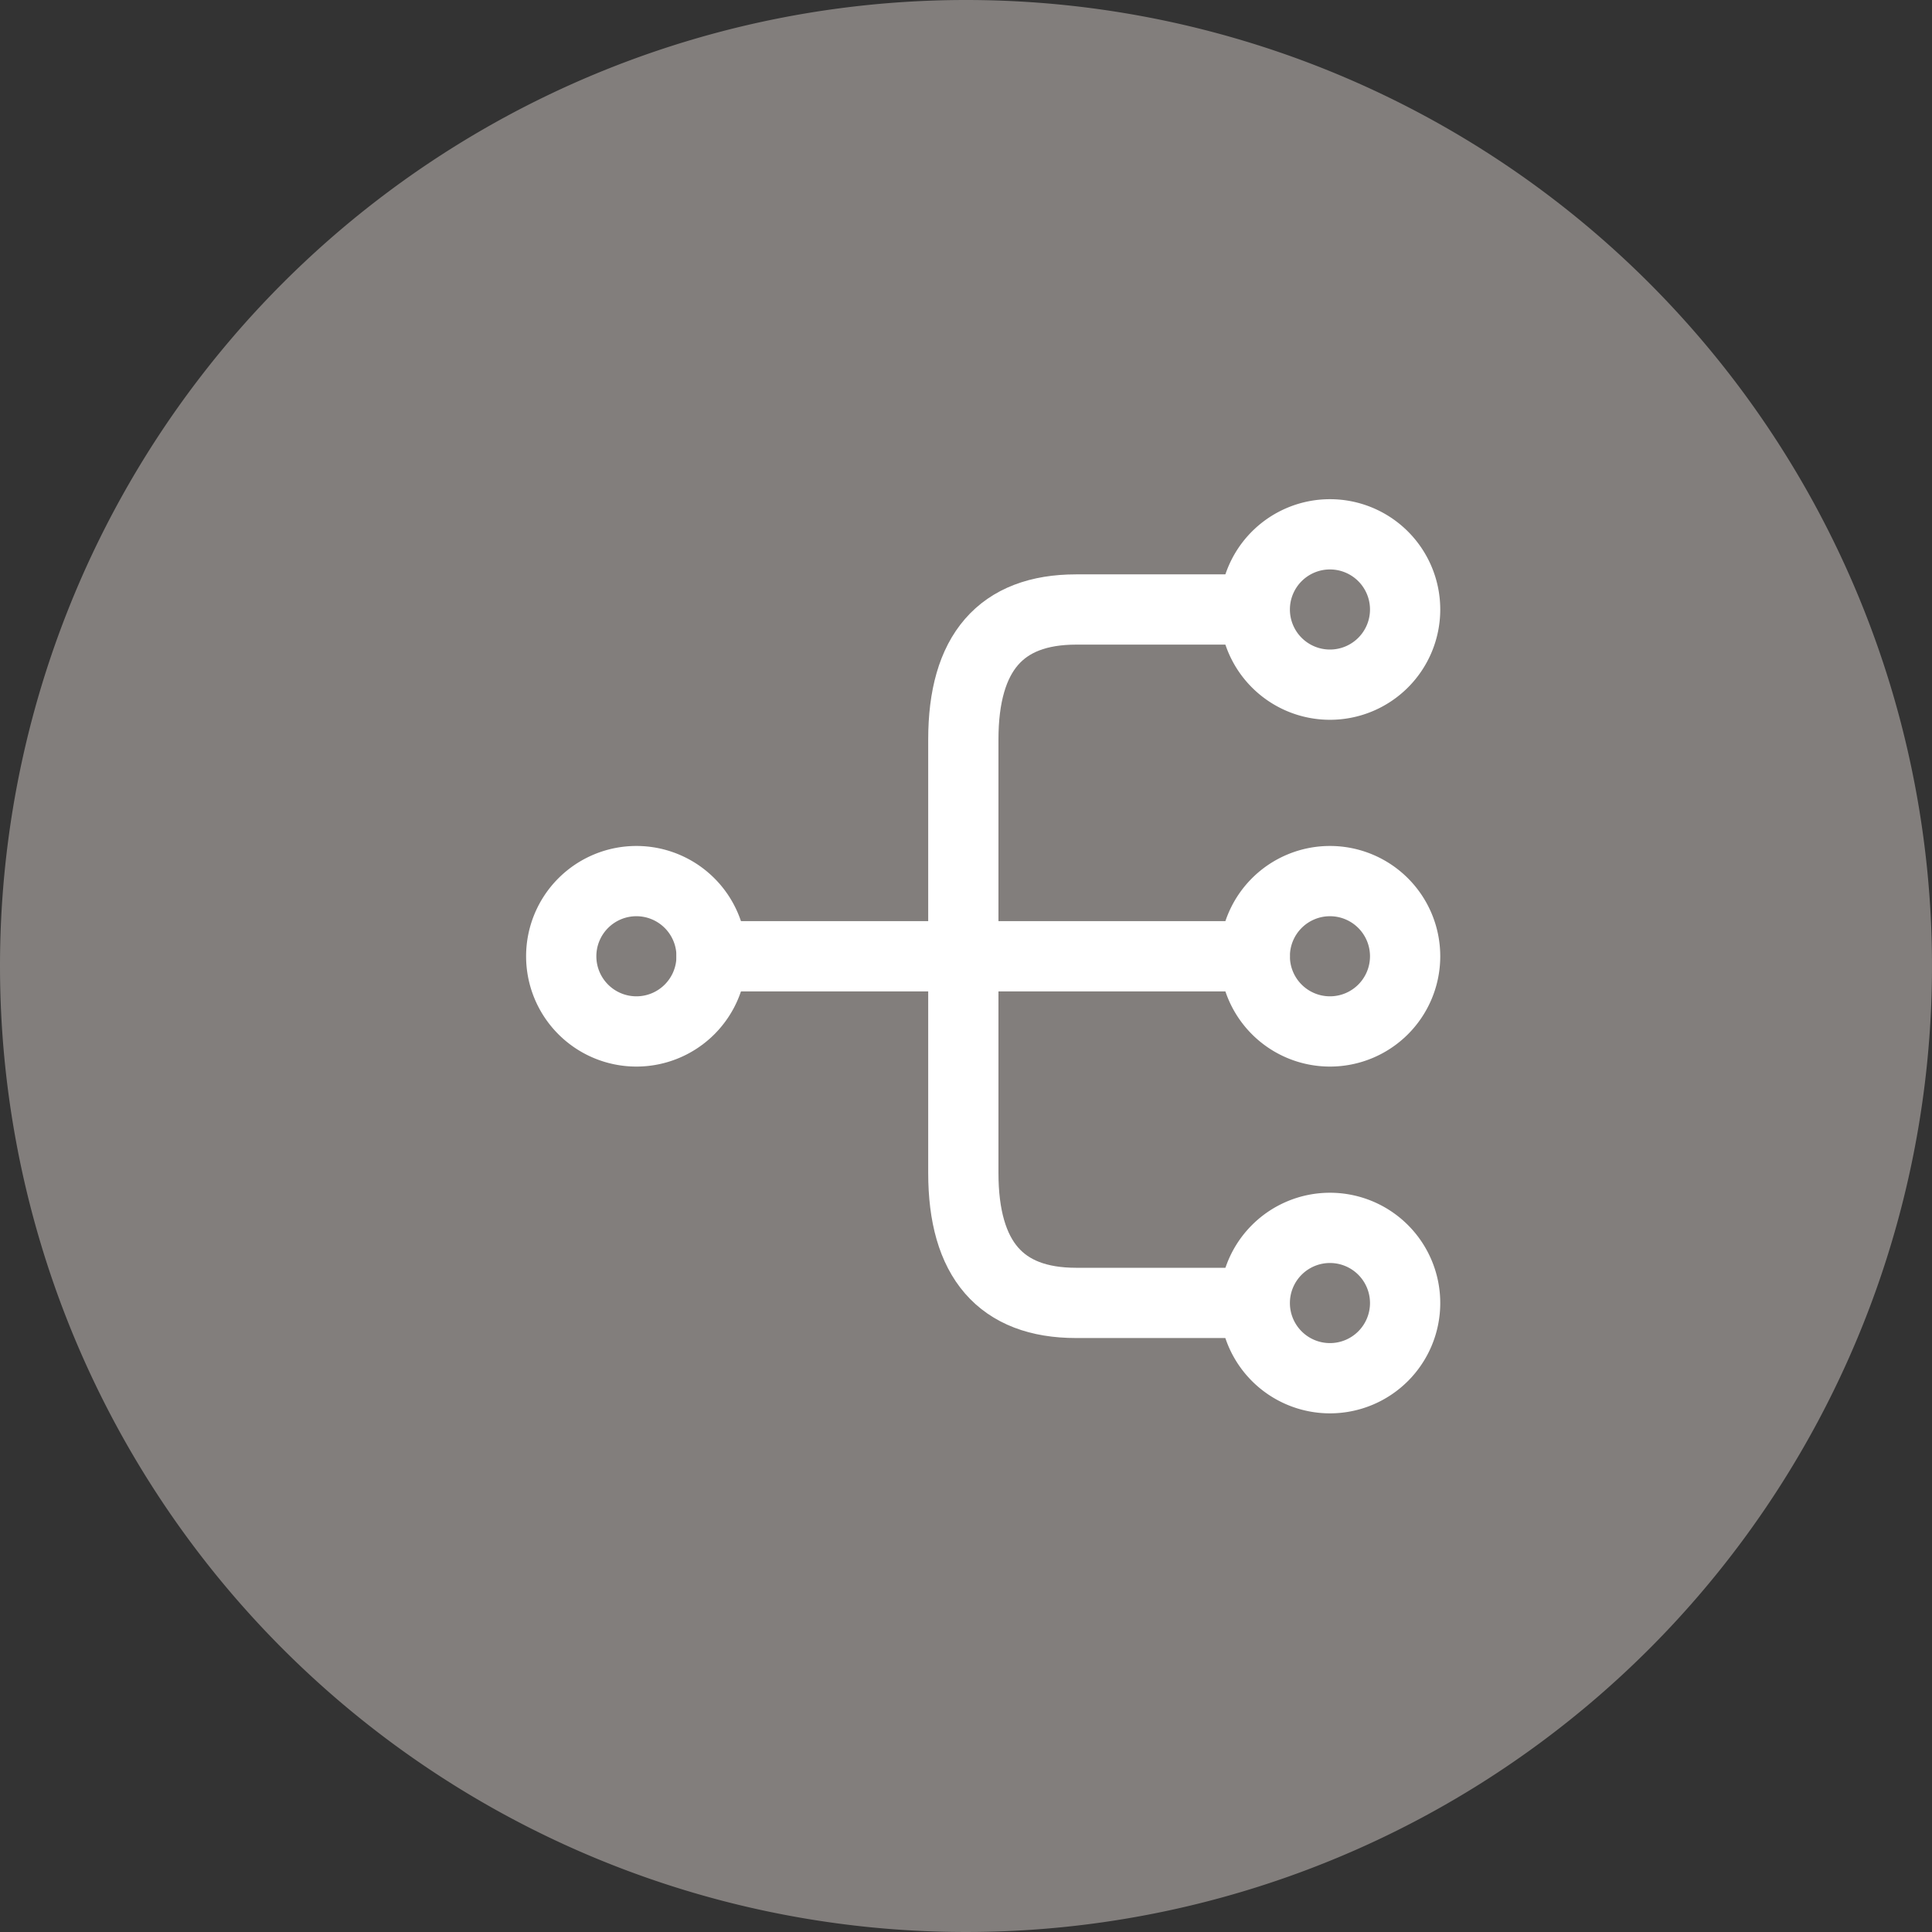
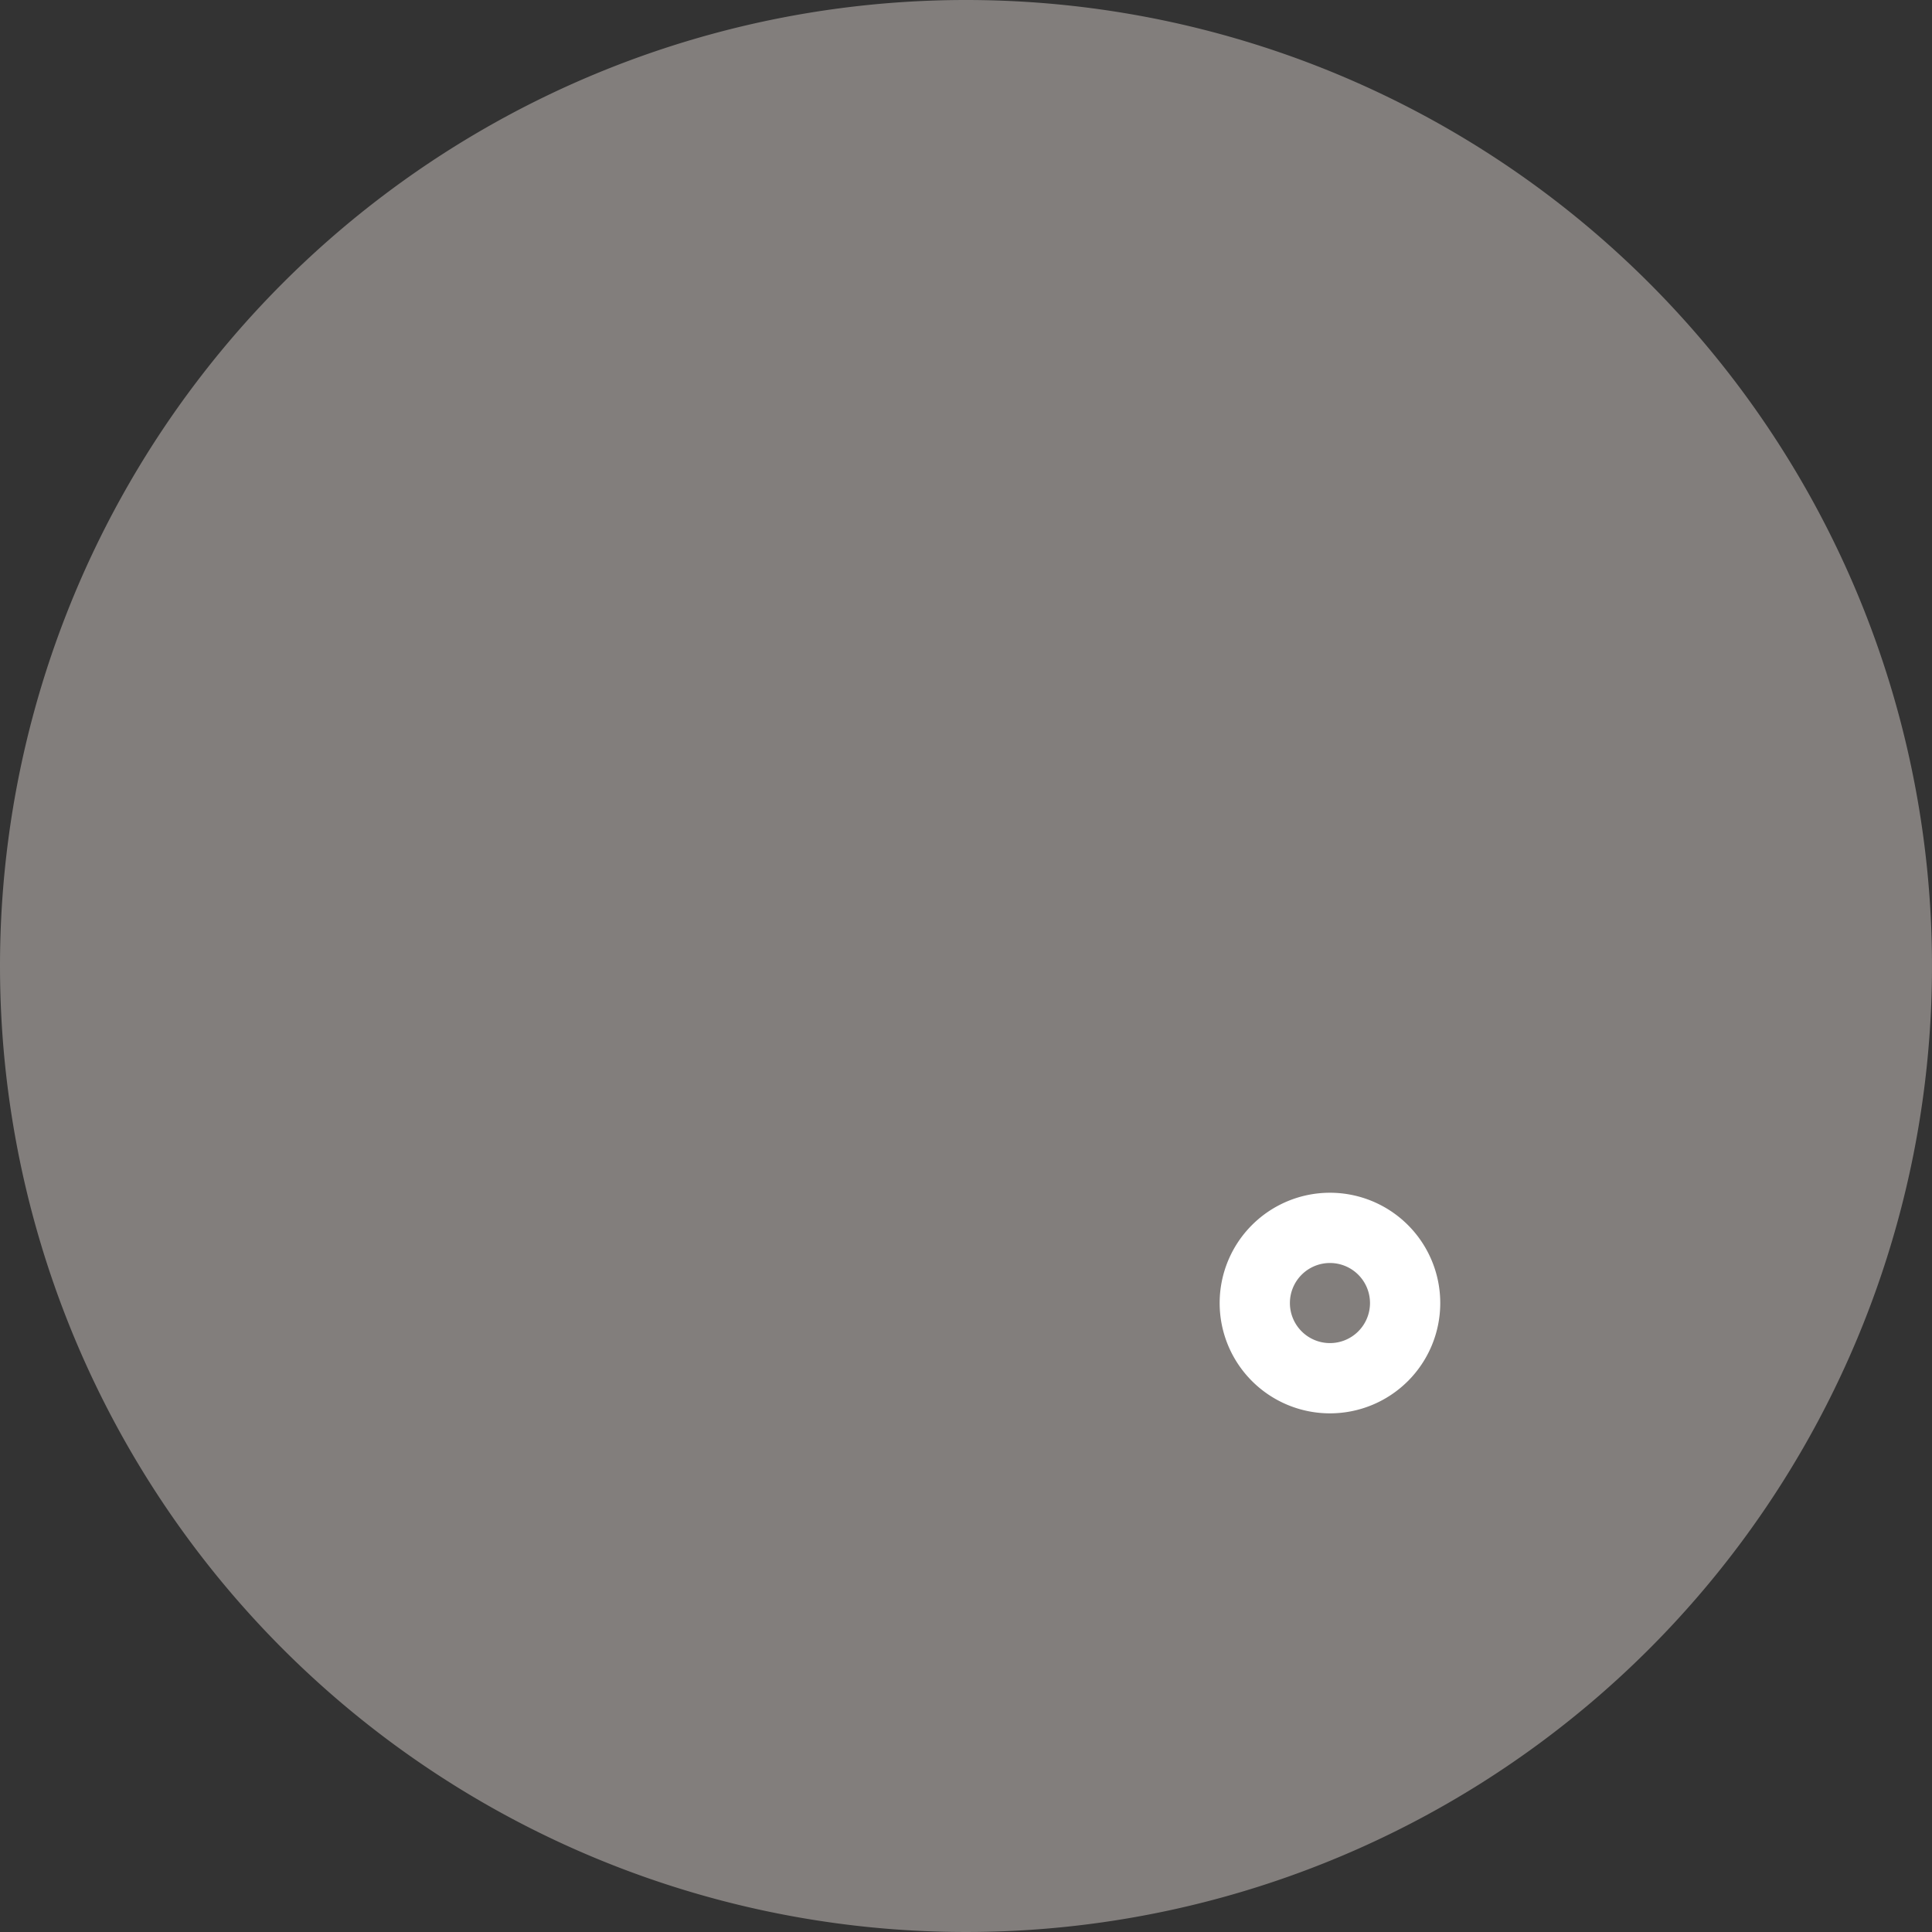
<svg xmlns="http://www.w3.org/2000/svg" width="55" height="55" viewBox="0 0 55 55">
  <rect x="0" y="0" width="55" height="55" fill="#333333" stroke="none" />
  <g id="ic_aws_native" transform="translate(-31 -36.75)">
-     <path id="Path_152751" data-name="Path 152751" d="M27.5,0A27.5,27.5,0,1,1,0,27.5,27.5,27.5,0,0,1,27.5,0Z" transform="translate(31 36.75)" fill="#fef3ee" opacity="0.391" />
+     <path id="Path_152751" data-name="Path 152751" d="M27.5,0A27.5,27.5,0,1,1,0,27.5,27.5,27.5,0,0,1,27.5,0" transform="translate(31 36.75)" fill="#fef3ee" opacity="0.391" />
    <g id="Group_58099" data-name="Group 58099" transform="translate(-4680.023 -8900.039)">
-       <path id="Vector" d="M4.28,2.14A2.14,2.14,0,1,1,2.14,0,2.14,2.14,0,0,1,4.28,2.14Z" transform="translate(4746.744 8961.872)" fill="none" stroke="#fff" stroke-linecap="round" stroke-linejoin="round" stroke-width="2" />
-       <path id="Vector-2" data-name="Vector" d="M4.28,2.14A2.14,2.14,0,1,1,2.14,0,2.14,2.14,0,0,1,4.28,2.14Z" transform="translate(4746.744 8952)" fill="none" stroke="#fff" stroke-linecap="round" stroke-linejoin="round" stroke-width="2" />
      <path id="Vector-3" data-name="Vector" d="M4.28,2.14A2.14,2.14,0,1,1,2.14,0,2.14,2.14,0,0,1,4.28,2.14Z" transform="translate(4746.744 8971.744)" fill="none" stroke="#fff" stroke-linecap="round" stroke-linejoin="round" stroke-width="2" />
-       <path id="Vector-4" data-name="Vector" d="M4.28,2.14A2.14,2.14,0,1,1,2.14,0,2.14,2.14,0,0,1,4.28,2.14Z" transform="translate(4727 8961.872)" fill="none" stroke="#fff" stroke-linecap="round" stroke-linejoin="round" stroke-width="2" />
-       <path id="Vector-5" data-name="Vector" d="M0,0H15.464" transform="translate(4731.28 8964.012)" fill="none" stroke="#fff" stroke-linecap="round" stroke-linejoin="round" stroke-width="2" />
-       <path id="Vector-6" data-name="Vector" d="M7.489,0H3.21Q0,0,0,3.7v12.34q0,3.7,3.21,3.7h4.28" transform="translate(4738.447 8954.14)" fill="none" stroke="#fff" stroke-linecap="round" stroke-linejoin="round" stroke-width="2" />
    </g>
  </g>
</svg>